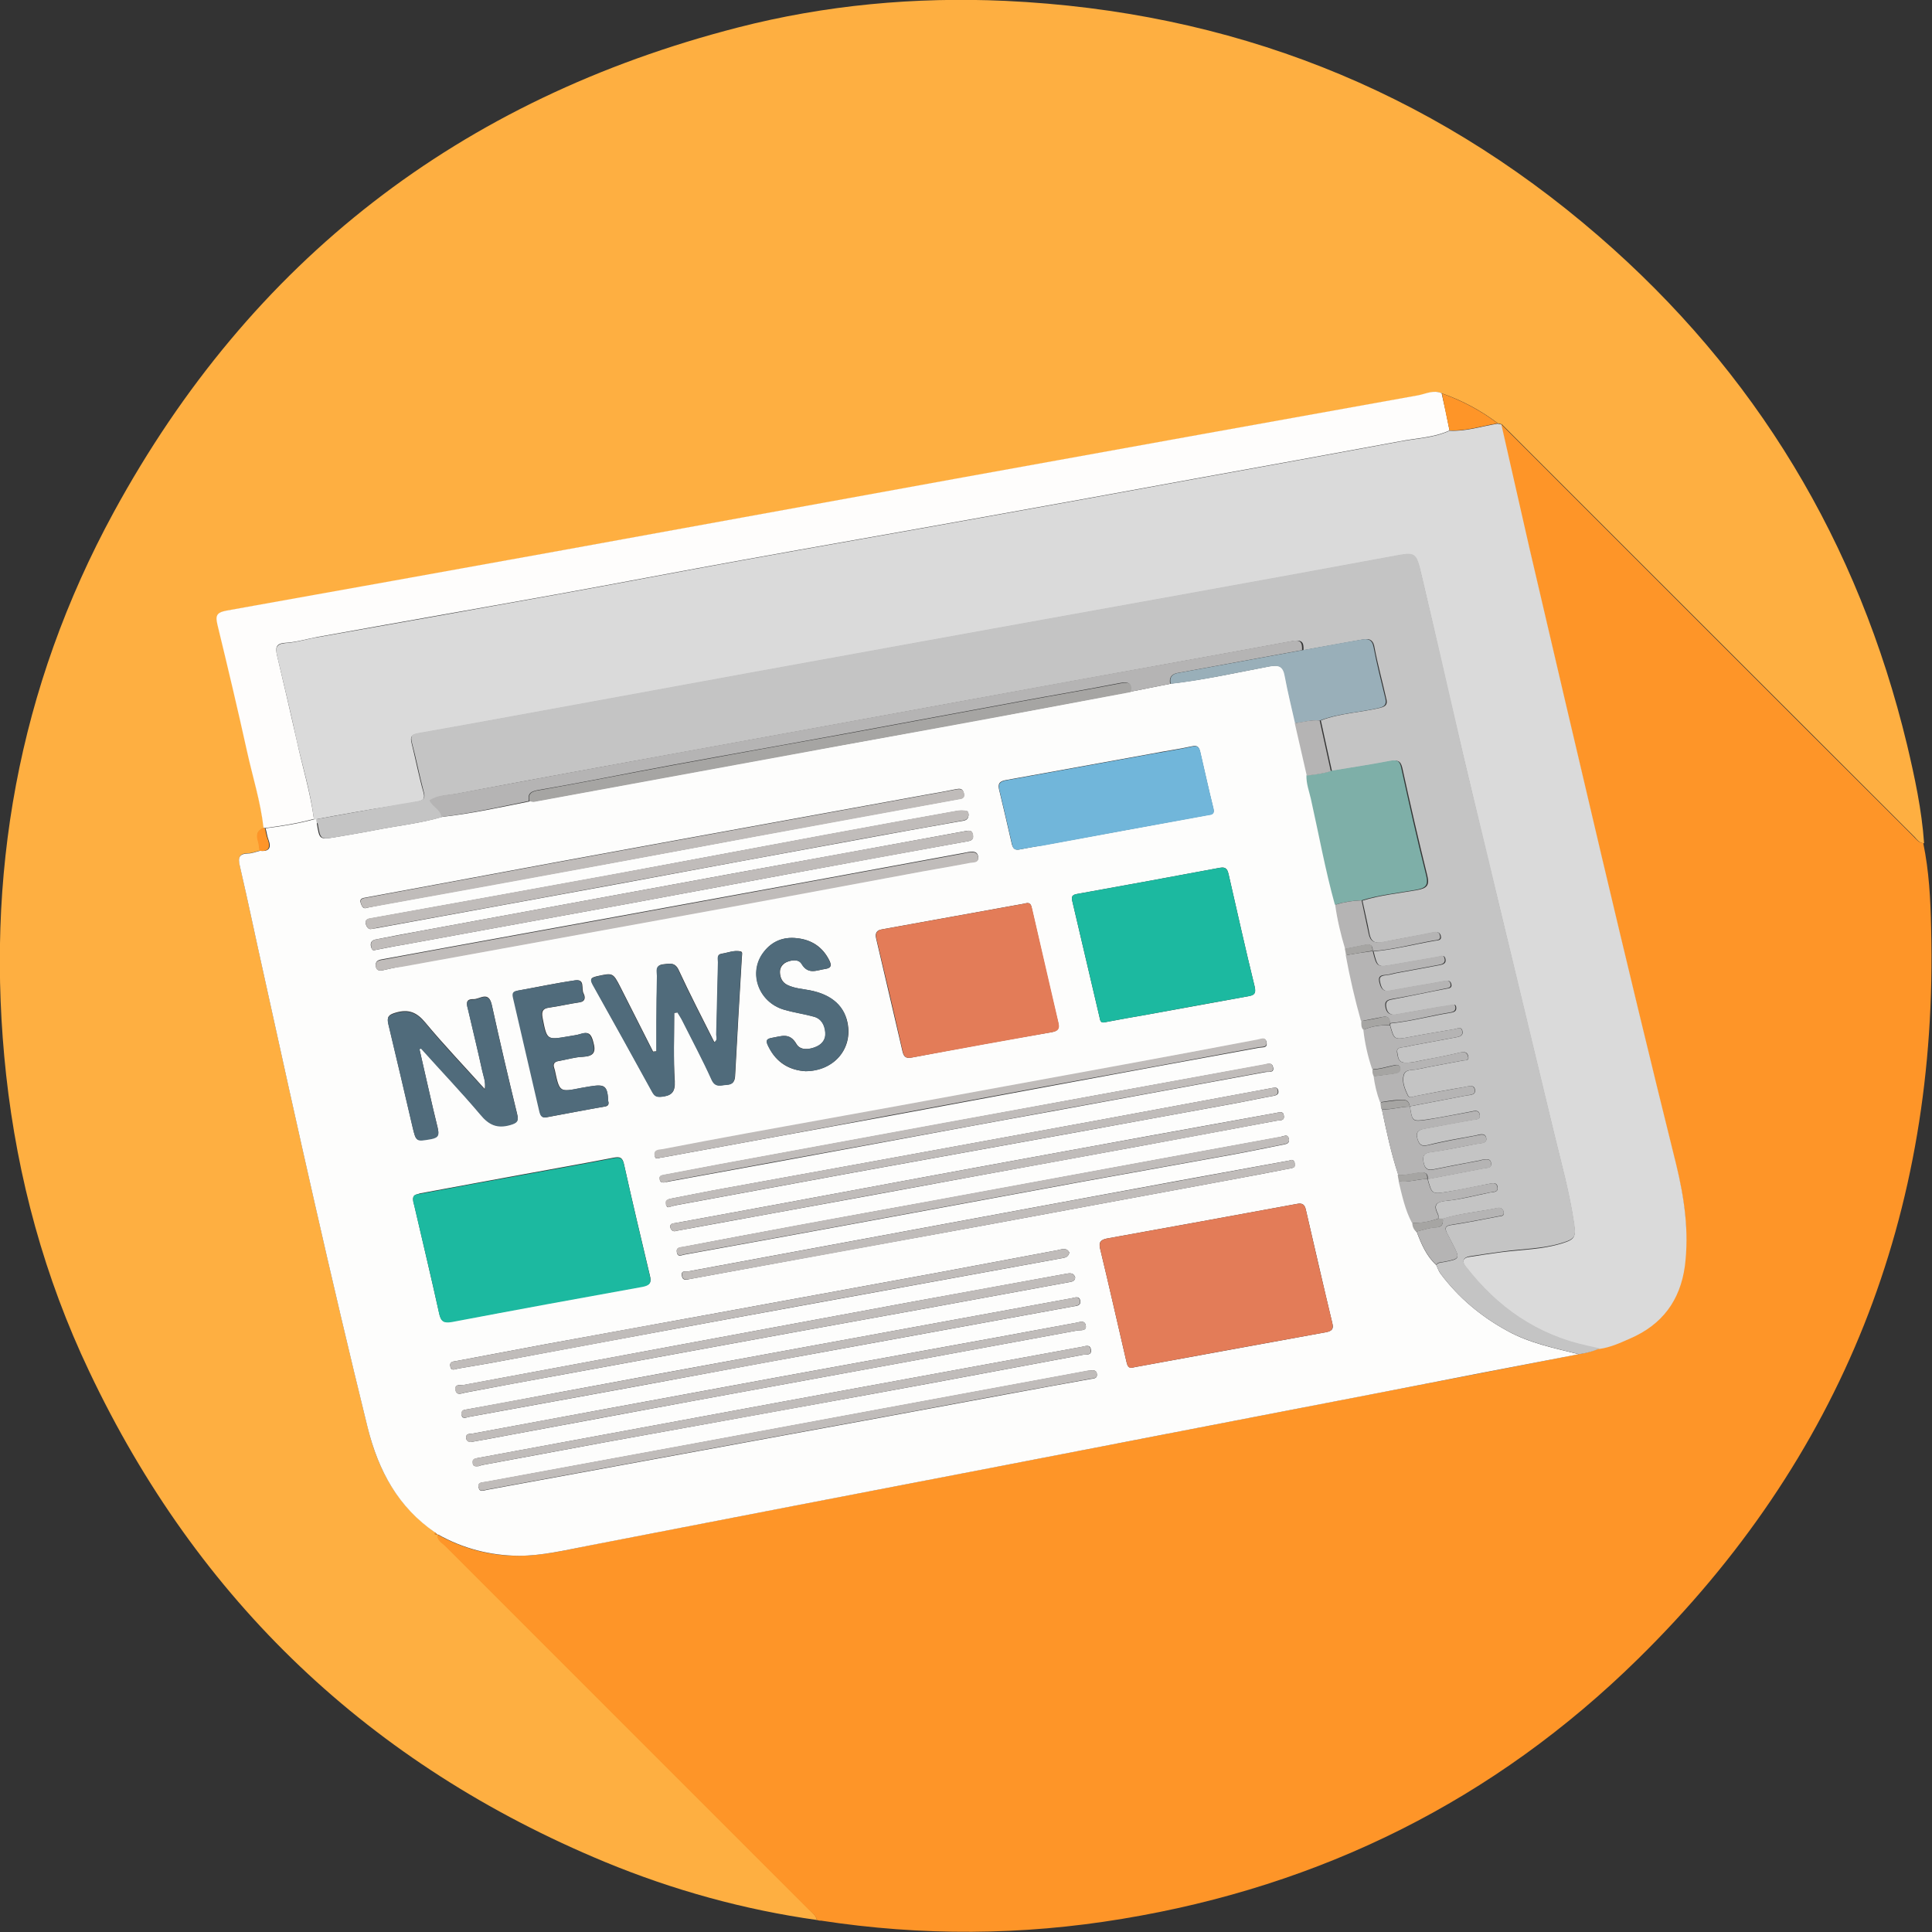
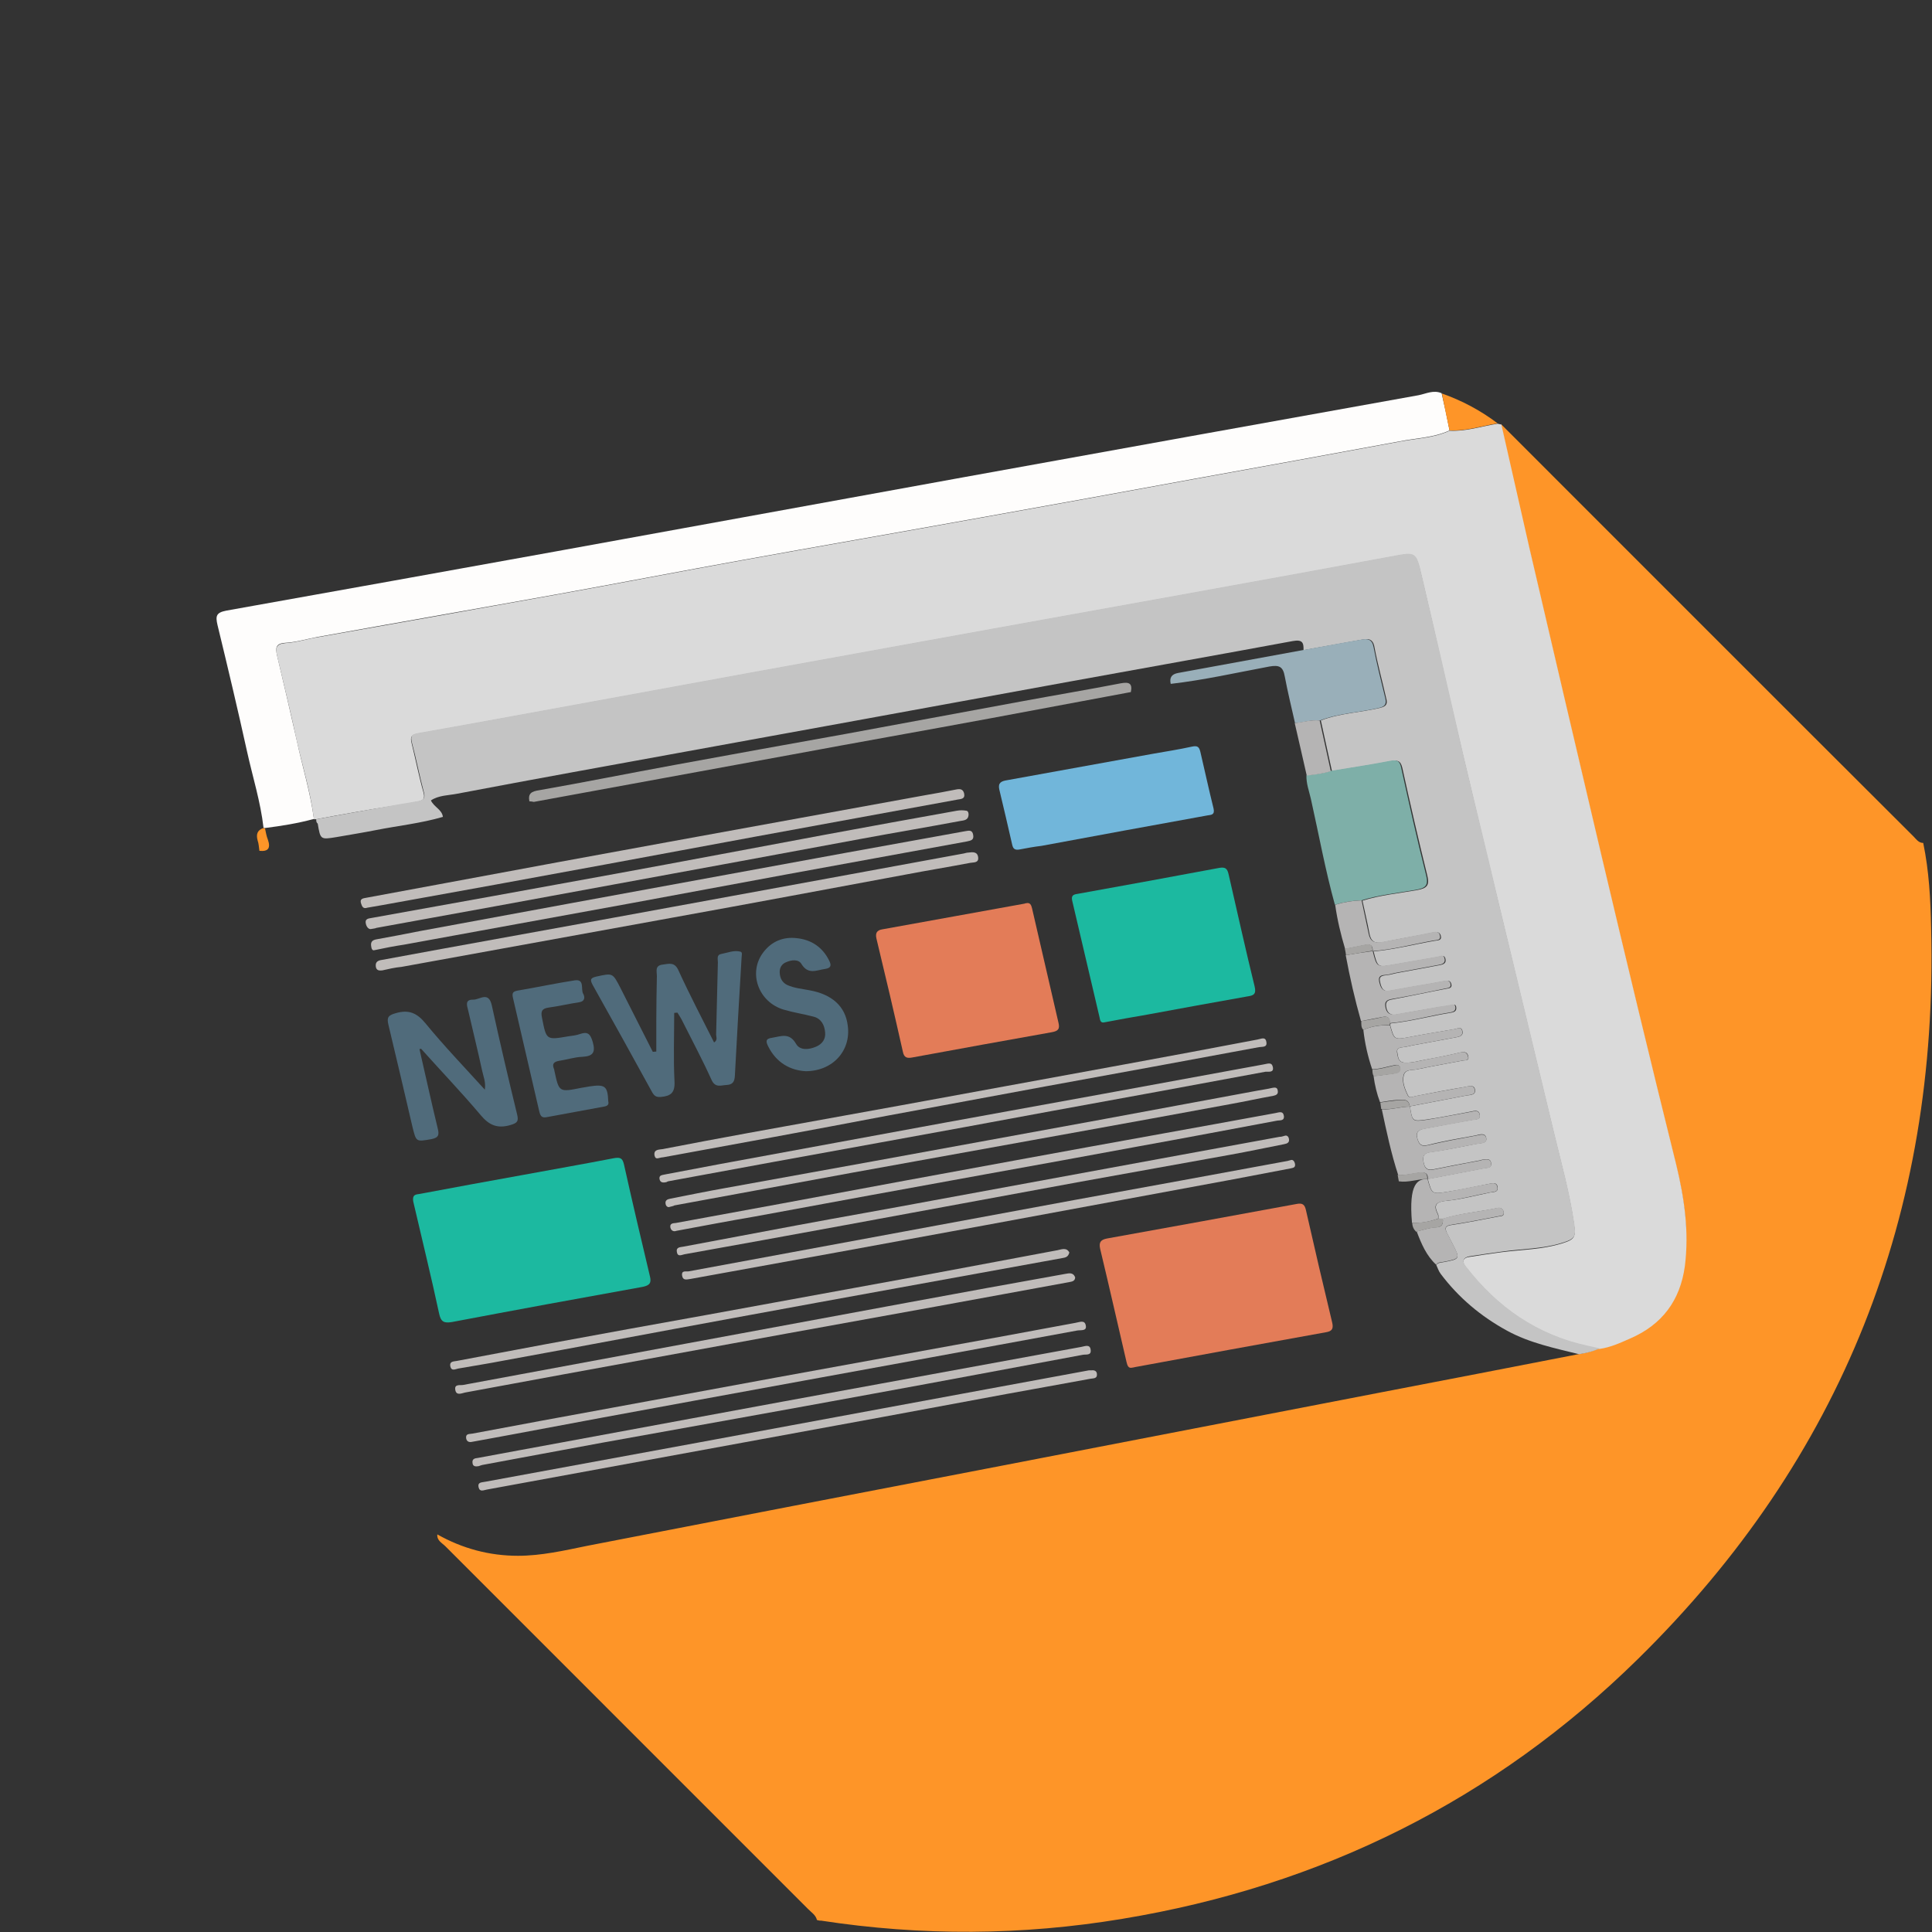
<svg xmlns="http://www.w3.org/2000/svg" width="33" height="33" viewBox="0 0 33 33" fill="none">
  <rect x="0" y="0" width="33" height="33" fill="#333333" stroke="none" />
  <g clip-path="url(#clip0_4823_25687)">
-     <path d="M13.954 32.795C12.707 32.62 11.496 32.284 10.334 31.804C6.324 30.142 3.38 27.345 1.522 23.421C0.761 21.82 0.3 20.128 0.105 18.362C-0.265 14.969 0.31 11.746 1.943 8.748C4.286 4.449 7.856 1.691 12.602 0.47C14.099 0.085 15.631 -0.055 17.174 0.015C21.009 0.195 24.398 1.516 27.302 4.029C29.991 6.356 31.743 9.268 32.575 12.726C32.705 13.277 32.825 13.832 32.865 14.403C32.785 14.403 32.745 14.343 32.7 14.293C30.351 11.946 27.998 9.594 25.65 7.246C25.63 7.241 25.605 7.236 25.585 7.231C25.294 7.011 24.979 6.841 24.634 6.721C24.498 6.661 24.368 6.731 24.238 6.756C21.65 7.221 19.056 7.687 16.468 8.157C14.154 8.578 11.841 8.998 9.528 9.418C7.645 9.759 5.758 10.104 3.875 10.434C3.7 10.464 3.69 10.53 3.725 10.68C3.9 11.4 4.071 12.121 4.231 12.847C4.326 13.277 4.456 13.702 4.511 14.143C4.406 14.178 4.376 14.248 4.411 14.353C4.426 14.408 4.431 14.473 4.441 14.528C4.376 14.543 4.311 14.573 4.241 14.573C4.086 14.578 4.066 14.638 4.096 14.783C4.241 15.409 4.371 16.04 4.511 16.665C5.077 19.242 5.648 21.815 6.279 24.377C6.459 25.118 6.799 25.733 7.435 26.174C7.41 26.234 7.46 26.199 7.48 26.209V26.204C7.47 26.309 7.56 26.354 7.62 26.409C9.683 28.476 11.751 30.538 13.814 32.605C13.864 32.665 13.939 32.71 13.954 32.795Z" fill="#FEAF41" />
    <path d="M13.954 32.795C13.934 32.71 13.859 32.665 13.804 32.609C11.741 30.543 9.673 28.481 7.61 26.414C7.55 26.354 7.46 26.314 7.47 26.209C7.896 26.449 8.356 26.574 8.847 26.574C9.248 26.574 9.638 26.484 10.029 26.404C12.392 25.944 14.76 25.488 17.123 25.033C19.281 24.617 21.439 24.197 23.592 23.782C24.714 23.566 25.835 23.351 26.957 23.131C27.077 23.111 27.197 23.086 27.307 23.031C27.498 23.011 27.668 22.926 27.838 22.851C28.379 22.615 28.694 22.205 28.769 21.614C28.849 21.024 28.764 20.444 28.619 19.873C27.748 16.37 26.932 12.857 26.111 9.338C25.945 8.643 25.79 7.942 25.635 7.241C27.983 9.589 30.331 11.941 32.685 14.288C32.73 14.333 32.77 14.398 32.85 14.398C32.95 14.878 32.975 15.364 32.985 15.849C33.11 20.729 31.463 24.913 27.978 28.336C25.525 30.748 22.566 32.214 19.171 32.775C17.459 33.06 15.742 33.07 14.019 32.805C14.004 32.81 13.979 32.8 13.954 32.795Z" fill="#FE9528" />
-     <path d="M26.967 23.131C25.845 23.346 24.724 23.561 23.602 23.782C21.444 24.197 19.286 24.617 17.133 25.033C14.77 25.488 12.402 25.944 10.039 26.404C9.648 26.479 9.258 26.574 8.857 26.574C8.366 26.569 7.906 26.449 7.48 26.209V26.214C7.465 26.204 7.45 26.194 7.435 26.179C6.799 25.743 6.464 25.123 6.279 24.382C5.648 21.82 5.077 19.247 4.511 16.67C4.371 16.045 4.241 15.414 4.096 14.789C4.061 14.643 4.086 14.583 4.241 14.578C4.306 14.578 4.376 14.548 4.441 14.533C4.591 14.548 4.641 14.488 4.586 14.343C4.561 14.278 4.556 14.213 4.536 14.148C4.817 14.113 5.097 14.068 5.372 13.993H5.392H5.412C5.412 14.018 5.412 14.043 5.412 14.068C5.457 14.343 5.457 14.343 5.733 14.298C5.958 14.258 6.183 14.223 6.409 14.178C6.789 14.103 7.18 14.063 7.55 13.953C8.056 13.898 8.552 13.788 9.052 13.688C9.077 13.688 9.102 13.693 9.127 13.688C10.589 13.417 12.056 13.152 13.518 12.882C14.65 12.677 15.787 12.471 16.918 12.261C17.719 12.116 18.52 11.961 19.326 11.811C19.552 11.766 19.777 11.721 20.007 11.676C20.573 11.611 21.134 11.486 21.69 11.38C21.855 11.35 21.925 11.38 21.955 11.55C22 11.816 22.07 12.081 22.13 12.346C22.195 12.646 22.265 12.942 22.331 13.242C22.326 13.382 22.375 13.512 22.406 13.642C22.541 14.248 22.651 14.854 22.816 15.454C22.851 15.709 22.911 15.96 22.986 16.205C22.991 16.24 23.001 16.28 23.006 16.315C23.076 16.695 23.157 17.07 23.267 17.441C23.267 17.496 23.262 17.551 23.302 17.591C23.332 17.821 23.382 18.046 23.452 18.262C23.452 18.302 23.447 18.347 23.477 18.382C23.492 18.537 23.527 18.687 23.587 18.827C23.592 18.862 23.597 18.902 23.602 18.937C23.682 19.318 23.762 19.698 23.883 20.063C23.888 20.098 23.898 20.138 23.903 20.173C23.963 20.419 24.013 20.664 24.133 20.889C24.138 20.949 24.158 20.999 24.198 21.039C24.278 21.249 24.363 21.454 24.534 21.61C24.558 21.66 24.573 21.715 24.609 21.76C24.914 22.165 25.294 22.485 25.745 22.731C26.121 22.941 26.546 23.026 26.967 23.131ZM7.06 20.529C7.06 20.534 7.07 20.569 7.08 20.604C7.22 21.209 7.365 21.82 7.5 22.425C7.53 22.57 7.58 22.601 7.721 22.57C8.807 22.365 9.893 22.165 10.98 21.97C11.105 21.95 11.13 21.9 11.1 21.785C10.95 21.154 10.8 20.524 10.659 19.888C10.634 19.773 10.595 19.753 10.484 19.773C9.969 19.873 9.453 19.963 8.937 20.058C8.346 20.168 7.761 20.273 7.17 20.384C7.115 20.409 7.035 20.394 7.06 20.529ZM19.336 23.361C19.361 23.356 19.371 23.356 19.386 23.351C20.473 23.151 21.559 22.956 22.646 22.756C22.746 22.736 22.786 22.706 22.756 22.596C22.601 21.955 22.456 21.309 22.305 20.664C22.285 20.574 22.245 20.544 22.15 20.564C21.069 20.764 19.992 20.959 18.911 21.154C18.806 21.174 18.761 21.214 18.791 21.329C18.946 21.97 19.091 22.616 19.241 23.261C19.256 23.321 19.271 23.371 19.336 23.361ZM18.871 17.461C19.111 17.416 19.351 17.371 19.592 17.331C20.163 17.226 20.733 17.126 21.304 17.02C21.409 17 21.464 16.985 21.429 16.845C21.274 16.215 21.134 15.584 20.989 14.949C20.969 14.864 20.954 14.799 20.833 14.823C20.022 14.974 19.211 15.124 18.4 15.269C18.32 15.284 18.295 15.309 18.315 15.389C18.47 16.05 18.625 16.715 18.781 17.376C18.791 17.421 18.796 17.481 18.871 17.461ZM17.519 15.429C17.514 15.429 17.509 15.434 17.499 15.434C16.688 15.579 15.877 15.729 15.066 15.874C14.97 15.889 14.945 15.94 14.965 16.03C15.116 16.675 15.266 17.316 15.416 17.961C15.441 18.066 15.486 18.081 15.586 18.061C16.377 17.911 17.168 17.766 17.959 17.631C18.065 17.611 18.095 17.576 18.075 17.471C17.919 16.82 17.774 16.17 17.624 15.519C17.614 15.459 17.599 15.409 17.519 15.429ZM17.424 14.508C17.529 14.488 17.659 14.463 17.784 14.443C18.731 14.268 19.672 14.098 20.618 13.923C20.688 13.908 20.753 13.913 20.723 13.803C20.643 13.482 20.573 13.162 20.498 12.837C20.478 12.757 20.453 12.727 20.358 12.747C20.133 12.797 19.902 12.827 19.677 12.872C18.851 13.022 18.02 13.172 17.194 13.322C17.103 13.337 17.038 13.362 17.063 13.477C17.138 13.793 17.213 14.108 17.284 14.423C17.304 14.488 17.329 14.528 17.424 14.508ZM11.516 17.301C11.536 17.296 11.556 17.296 11.576 17.291C11.606 17.341 11.636 17.391 11.666 17.446C11.831 17.776 12.006 18.102 12.157 18.437C12.222 18.582 12.317 18.532 12.417 18.527C12.522 18.522 12.552 18.467 12.557 18.372C12.592 17.696 12.632 17.026 12.672 16.35C12.672 16.315 12.692 16.26 12.652 16.25C12.542 16.225 12.432 16.275 12.322 16.29C12.242 16.305 12.267 16.375 12.267 16.43C12.257 16.84 12.252 17.256 12.237 17.666C12.237 17.706 12.267 17.761 12.202 17.801C11.996 17.391 11.786 16.985 11.596 16.575C11.531 16.43 11.441 16.46 11.331 16.47C11.19 16.485 11.23 16.59 11.225 16.665C11.22 16.925 11.215 17.191 11.215 17.451C11.215 17.621 11.215 17.786 11.215 17.956C11.195 17.956 11.175 17.961 11.155 17.961C10.97 17.596 10.785 17.231 10.6 16.865C10.469 16.61 10.469 16.615 10.194 16.675C10.089 16.7 10.074 16.725 10.129 16.82C10.469 17.431 10.81 18.041 11.145 18.652C11.18 18.712 11.205 18.737 11.29 18.732C11.466 18.717 11.536 18.662 11.526 18.467C11.501 18.081 11.516 17.691 11.516 17.301ZM7.165 17.921C7.175 17.916 7.185 17.911 7.195 17.906C7.535 18.282 7.881 18.647 8.206 19.032C8.351 19.207 8.492 19.273 8.717 19.207C8.837 19.172 8.862 19.142 8.832 19.022C8.682 18.407 8.537 17.786 8.401 17.166C8.346 16.915 8.196 17.07 8.086 17.066C7.936 17.061 7.976 17.166 7.996 17.246C8.076 17.591 8.161 17.936 8.236 18.282C8.256 18.377 8.301 18.472 8.281 18.602C7.931 18.212 7.585 17.851 7.265 17.466C7.12 17.291 6.98 17.231 6.759 17.296C6.639 17.331 6.604 17.366 6.634 17.491C6.774 18.071 6.909 18.657 7.045 19.238C7.105 19.503 7.105 19.493 7.365 19.448C7.495 19.423 7.5 19.373 7.475 19.258C7.365 18.817 7.27 18.372 7.165 17.921ZM6.274 15.504C6.359 15.489 6.444 15.469 6.529 15.454C7.801 15.224 9.072 14.989 10.349 14.758C11.195 14.603 12.036 14.448 12.883 14.288C14.039 14.073 15.196 13.863 16.352 13.652C16.417 13.642 16.483 13.642 16.462 13.547C16.442 13.462 16.392 13.467 16.317 13.482C16.147 13.517 15.977 13.547 15.802 13.577C14.345 13.843 12.888 14.108 11.431 14.373C10.164 14.603 8.897 14.838 7.63 15.074C7.17 15.159 6.714 15.244 6.254 15.329C6.198 15.339 6.133 15.344 6.163 15.429C6.183 15.484 6.203 15.534 6.274 15.504ZM6.394 16.23C6.579 16.195 6.739 16.16 6.899 16.135C8.181 15.899 9.458 15.669 10.74 15.434C11.641 15.269 12.537 15.099 13.438 14.934C14.46 14.743 15.481 14.558 16.508 14.373C16.573 14.363 16.633 14.353 16.618 14.263C16.603 14.168 16.543 14.188 16.477 14.198C15.126 14.448 13.774 14.693 12.417 14.939C10.665 15.259 8.917 15.584 7.165 15.905C6.919 15.95 6.674 15.995 6.429 16.045C6.369 16.055 6.324 16.08 6.334 16.155C6.344 16.205 6.364 16.24 6.394 16.23ZM6.334 15.869C6.389 15.859 6.409 15.859 6.429 15.854C7.786 15.604 9.147 15.359 10.504 15.109C11.906 14.848 13.308 14.588 14.71 14.333C15.271 14.228 15.837 14.128 16.402 14.028C16.462 14.018 16.533 14.018 16.543 13.933C16.548 13.903 16.538 13.858 16.508 13.853C16.452 13.843 16.392 13.843 16.342 13.853C15.581 13.988 14.825 14.128 14.064 14.268C12.883 14.488 11.701 14.708 10.519 14.929C9.127 15.184 7.741 15.434 6.349 15.684C6.294 15.694 6.229 15.699 6.249 15.784C6.264 15.844 6.304 15.874 6.334 15.869ZM13.759 18.297C14.234 18.292 14.545 17.936 14.485 17.516C14.44 17.196 14.214 16.991 13.834 16.915C13.704 16.89 13.573 16.885 13.453 16.825C13.368 16.785 13.328 16.71 13.323 16.615C13.318 16.53 13.363 16.47 13.433 16.435C13.523 16.395 13.644 16.38 13.694 16.465C13.804 16.655 13.954 16.57 14.099 16.55C14.194 16.535 14.209 16.495 14.169 16.41C14.054 16.175 13.864 16.05 13.609 16.025C13.383 16 13.188 16.075 13.048 16.26C12.777 16.61 12.953 17.116 13.393 17.246C13.559 17.296 13.734 17.316 13.904 17.366C14.034 17.401 14.089 17.511 14.099 17.636C14.109 17.746 14.049 17.831 13.949 17.876C13.829 17.931 13.669 17.946 13.604 17.831C13.488 17.631 13.348 17.701 13.193 17.726C13.073 17.746 13.088 17.796 13.128 17.876C13.263 18.162 13.498 18.282 13.759 18.297ZM6.529 16.575C6.639 16.55 6.749 16.525 6.859 16.505C8.401 16.225 9.944 15.944 11.486 15.664C12.812 15.419 14.139 15.174 15.471 14.929C15.837 14.858 16.207 14.799 16.573 14.728C16.623 14.718 16.718 14.733 16.708 14.638C16.698 14.533 16.613 14.543 16.538 14.553C16.512 14.558 16.488 14.563 16.462 14.568C15.691 14.708 14.92 14.854 14.149 14.994C12.863 15.229 11.581 15.464 10.294 15.699C9.378 15.864 8.457 16.035 7.54 16.2C7.205 16.26 6.869 16.325 6.529 16.385C6.459 16.395 6.409 16.42 6.419 16.5C6.429 16.58 6.479 16.58 6.529 16.575ZM10.389 18.807C10.374 18.547 10.334 18.512 10.079 18.557C10.029 18.567 9.979 18.572 9.934 18.582C9.558 18.657 9.558 18.657 9.478 18.282C9.473 18.272 9.473 18.257 9.468 18.247C9.438 18.166 9.478 18.131 9.553 18.122C9.688 18.096 9.823 18.056 9.959 18.051C10.144 18.041 10.184 17.971 10.134 17.796C10.099 17.661 10.054 17.616 9.919 17.661C9.853 17.681 9.783 17.686 9.718 17.701C9.338 17.766 9.343 17.766 9.268 17.386C9.248 17.276 9.268 17.226 9.383 17.211C9.558 17.186 9.728 17.146 9.899 17.121C10.004 17.106 9.999 17.03 9.969 16.97C9.924 16.89 9.999 16.72 9.828 16.745C9.503 16.79 9.178 16.86 8.852 16.92C8.772 16.935 8.752 16.96 8.772 17.046C8.927 17.696 9.077 18.342 9.223 18.992C9.238 19.067 9.268 19.102 9.348 19.082C9.673 19.022 9.999 18.957 10.324 18.902C10.379 18.897 10.409 18.872 10.389 18.807ZM18.365 21.82C18.335 21.725 18.255 21.75 18.195 21.76C17.309 21.92 16.422 22.085 15.531 22.245C14.259 22.48 12.988 22.716 11.716 22.951C10.449 23.186 9.183 23.421 7.916 23.657C7.866 23.666 7.766 23.631 7.781 23.737C7.796 23.842 7.876 23.802 7.946 23.787C8.497 23.681 9.047 23.581 9.598 23.481C10.885 23.246 12.167 23.011 13.453 22.776C14.309 22.621 15.166 22.465 16.027 22.31C16.773 22.175 17.519 22.035 18.265 21.9C18.305 21.89 18.36 21.89 18.365 21.82ZM8.066 24.627C8.291 24.587 8.517 24.547 8.747 24.502C9.778 24.312 10.815 24.117 11.846 23.927C13.123 23.692 14.405 23.461 15.681 23.226C16.588 23.061 17.494 22.891 18.4 22.726C18.46 22.716 18.565 22.741 18.545 22.636C18.525 22.541 18.435 22.586 18.37 22.596C17.934 22.676 17.504 22.756 17.068 22.836C15.796 23.066 14.52 23.301 13.248 23.531C12.322 23.702 11.401 23.872 10.474 24.042C9.673 24.192 8.872 24.337 8.071 24.487C8.026 24.497 7.961 24.477 7.961 24.557C7.966 24.617 8.011 24.637 8.066 24.627ZM18.265 21.395C18.22 21.304 18.135 21.339 18.065 21.354C17.359 21.485 16.658 21.62 15.952 21.75C14.665 21.985 13.383 22.22 12.097 22.455C11.18 22.621 10.259 22.791 9.343 22.956C8.827 23.051 8.316 23.151 7.801 23.246C7.746 23.256 7.675 23.256 7.691 23.336C7.706 23.426 7.771 23.386 7.826 23.376C8.081 23.331 8.341 23.291 8.597 23.241C9.914 22.996 11.225 22.751 12.542 22.511C14.41 22.17 16.277 21.83 18.145 21.49C18.195 21.48 18.245 21.474 18.265 21.395ZM18.635 23.406C18.625 23.406 18.61 23.411 18.6 23.411C17.424 23.627 16.252 23.847 15.076 24.062C14.039 24.252 13.008 24.447 11.971 24.637C10.745 24.863 9.523 25.088 8.296 25.313C8.236 25.323 8.156 25.313 8.176 25.413C8.196 25.493 8.261 25.458 8.316 25.448C9.873 25.163 11.426 24.878 12.983 24.592C14.385 24.337 15.787 24.077 17.188 23.817C17.664 23.727 18.145 23.642 18.62 23.556C18.675 23.546 18.746 23.551 18.736 23.471C18.731 23.411 18.686 23.401 18.635 23.406ZM7.971 24.212C7.981 24.207 7.996 24.202 8.006 24.202C8.967 24.027 9.929 23.852 10.89 23.677C11.926 23.486 12.958 23.291 13.994 23.106C15.441 22.841 16.883 22.581 18.33 22.315C18.39 22.305 18.47 22.305 18.45 22.21C18.43 22.13 18.355 22.165 18.305 22.175C16.663 22.476 15.025 22.776 13.383 23.076C11.981 23.331 10.579 23.591 9.178 23.852C8.782 23.927 8.381 24.002 7.986 24.072C7.936 24.082 7.881 24.077 7.886 24.152C7.881 24.212 7.916 24.227 7.971 24.212ZM8.176 25.043C8.191 25.038 8.216 25.028 8.241 25.023C8.927 24.898 9.613 24.767 10.294 24.642C11.841 24.362 13.393 24.082 14.94 23.802C16.127 23.587 17.314 23.361 18.5 23.141C18.555 23.131 18.645 23.156 18.635 23.061C18.625 22.951 18.535 22.996 18.475 23.006C16.778 23.316 15.086 23.627 13.393 23.937C12.121 24.172 10.85 24.407 9.578 24.642C9.107 24.727 8.637 24.818 8.166 24.903C8.111 24.913 8.066 24.923 8.076 24.988C8.076 25.048 8.121 25.048 8.176 25.043ZM11.551 21.024C12.011 20.939 12.452 20.859 12.893 20.779C14.214 20.539 15.536 20.299 16.858 20.053C17.729 19.893 18.595 19.738 19.462 19.578C20.243 19.433 21.029 19.288 21.81 19.142C21.855 19.132 21.94 19.152 21.93 19.062C21.92 18.967 21.85 19.002 21.785 19.012C20.373 19.267 18.956 19.523 17.544 19.783C16.142 20.038 14.745 20.299 13.343 20.559C12.742 20.669 12.147 20.779 11.546 20.889C11.496 20.899 11.436 20.894 11.451 20.969C11.466 21.029 11.516 21.039 11.551 21.024ZM21.95 19.398C21.905 19.408 21.88 19.418 21.855 19.423C21.164 19.548 20.473 19.678 19.782 19.803C18.505 20.038 17.224 20.273 15.947 20.509C15.171 20.649 14.39 20.789 13.614 20.934C12.963 21.054 12.317 21.174 11.671 21.299C11.616 21.309 11.546 21.304 11.561 21.39C11.576 21.48 11.641 21.439 11.691 21.43C12.607 21.264 13.528 21.099 14.445 20.929C15.787 20.684 17.123 20.434 18.465 20.188C19.316 20.033 20.168 19.883 21.019 19.728C21.324 19.673 21.63 19.608 21.935 19.548C21.99 19.538 22.03 19.518 22.015 19.453C22.005 19.398 21.97 19.393 21.95 19.398ZM22.055 19.813C22.01 19.828 21.99 19.833 21.97 19.833C20.758 20.053 19.547 20.273 18.335 20.499C17.364 20.679 16.387 20.859 15.416 21.039C14.199 21.264 12.983 21.49 11.761 21.715C11.716 21.725 11.631 21.69 11.646 21.79C11.661 21.88 11.721 21.86 11.791 21.845C13.473 21.535 15.156 21.229 16.843 20.924C18.25 20.664 19.657 20.404 21.064 20.143C21.389 20.083 21.71 20.023 22.035 19.958C22.08 19.948 22.125 19.948 22.115 19.883C22.115 19.828 22.08 19.808 22.055 19.813ZM11.325 19.768C12.587 19.538 13.874 19.303 15.161 19.067C16.062 18.902 16.958 18.732 17.859 18.567C19.076 18.342 20.293 18.116 21.509 17.896C21.564 17.886 21.654 17.906 21.634 17.806C21.619 17.711 21.544 17.751 21.484 17.766C20.728 17.906 19.967 18.051 19.211 18.192C17.924 18.427 16.643 18.662 15.356 18.897C14.5 19.052 13.644 19.207 12.787 19.363C12.297 19.453 11.806 19.543 11.32 19.638C11.265 19.648 11.165 19.638 11.185 19.748C11.2 19.823 11.26 19.768 11.325 19.768ZM11.396 20.188C11.376 20.193 11.396 20.188 11.416 20.183C12.627 19.963 13.839 19.743 15.05 19.518C16.022 19.338 16.993 19.157 17.97 18.982C19.186 18.757 20.403 18.537 21.619 18.312C21.67 18.302 21.77 18.332 21.745 18.227C21.725 18.142 21.654 18.172 21.59 18.187C19.772 18.517 17.954 18.847 16.137 19.183C14.86 19.418 13.579 19.653 12.302 19.888C11.981 19.948 11.666 20.008 11.351 20.068C11.305 20.078 11.255 20.078 11.27 20.143C11.27 20.188 11.305 20.213 11.396 20.188ZM11.421 20.619C11.481 20.604 11.506 20.594 11.531 20.589C12.547 20.404 13.563 20.213 14.58 20.028C15.852 19.798 17.128 19.568 18.4 19.338C19.271 19.177 20.137 19.022 21.009 18.862C21.259 18.817 21.509 18.762 21.76 18.717C21.81 18.707 21.845 18.687 21.835 18.632C21.825 18.572 21.785 18.572 21.74 18.582C21.66 18.597 21.579 18.612 21.499 18.627C20.598 18.792 19.702 18.962 18.801 19.127C17.524 19.363 16.242 19.593 14.965 19.828C14.109 19.983 13.253 20.138 12.397 20.294C12.086 20.349 11.776 20.414 11.461 20.474C11.406 20.484 11.366 20.504 11.38 20.569C11.38 20.619 11.416 20.624 11.421 20.619Z" fill="#FDFDFC" />
    <path d="M5.402 13.993H5.382H5.362C5.307 13.542 5.172 13.107 5.072 12.666C4.967 12.176 4.847 11.686 4.732 11.195C4.707 11.075 4.707 11 4.872 10.985C5.057 10.975 5.237 10.915 5.422 10.885C6.779 10.645 8.136 10.405 9.493 10.159C10.55 9.969 11.606 9.764 12.662 9.574C14.019 9.328 15.376 9.093 16.733 8.848C17.965 8.628 19.201 8.403 20.433 8.177C21.595 7.967 22.756 7.757 23.913 7.542C24.198 7.487 24.494 7.482 24.759 7.357C25.039 7.372 25.305 7.282 25.58 7.237C25.6 7.242 25.625 7.247 25.645 7.252C25.805 7.952 25.96 8.648 26.121 9.348C26.942 12.862 27.758 16.38 28.629 19.883C28.769 20.454 28.854 21.034 28.779 21.625C28.699 22.215 28.389 22.626 27.848 22.861C27.678 22.936 27.508 23.016 27.317 23.041C27.252 23.026 27.182 23.011 27.117 22.996C26.251 22.806 25.57 22.335 25.034 21.64C24.969 21.555 24.984 21.485 25.094 21.47C25.28 21.439 25.46 21.415 25.645 21.389C25.991 21.344 26.341 21.344 26.677 21.239C26.907 21.169 26.917 21.129 26.882 20.889C26.807 20.384 26.672 19.893 26.551 19.398C26.231 18.076 25.915 16.755 25.595 15.429C25.39 14.578 25.184 13.727 24.984 12.877C24.744 11.861 24.518 10.845 24.278 9.829C24.183 9.429 24.178 9.434 23.777 9.509C22.621 9.724 21.459 9.934 20.298 10.144C19.186 10.344 18.075 10.545 16.963 10.745C15.581 10.995 14.204 11.245 12.828 11.495C11.816 11.681 10.8 11.866 9.788 12.051C8.902 12.211 8.021 12.376 7.135 12.531C7.025 12.551 7.005 12.586 7.03 12.691C7.1 12.972 7.155 13.262 7.235 13.542C7.265 13.652 7.215 13.677 7.14 13.692C7.01 13.717 6.884 13.738 6.754 13.758C6.304 13.828 5.853 13.908 5.402 13.993Z" fill="#DADADA" />
    <path d="M24.759 7.352C24.488 7.477 24.193 7.482 23.913 7.537C22.756 7.752 21.594 7.962 20.433 8.172C19.201 8.398 17.965 8.623 16.733 8.843C15.376 9.088 14.019 9.323 12.662 9.569C11.606 9.759 10.549 9.964 9.493 10.154C8.136 10.399 6.779 10.635 5.422 10.88C5.237 10.915 5.057 10.97 4.872 10.98C4.706 10.99 4.706 11.07 4.731 11.19C4.847 11.681 4.962 12.171 5.072 12.662C5.167 13.102 5.302 13.537 5.362 13.988C5.087 14.063 4.807 14.108 4.526 14.143C4.516 14.143 4.506 14.143 4.501 14.138C4.451 13.697 4.316 13.272 4.221 12.842C4.061 12.116 3.89 11.395 3.715 10.675C3.68 10.524 3.69 10.464 3.865 10.43C5.753 10.094 7.635 9.754 9.518 9.414C11.831 8.993 14.144 8.573 16.457 8.152C19.046 7.682 21.64 7.217 24.228 6.751C24.358 6.726 24.483 6.656 24.624 6.716C24.674 6.931 24.719 7.141 24.759 7.352Z" fill="#FEFDFC" />
    <path d="M24.759 7.352C24.714 7.141 24.669 6.931 24.629 6.721C24.969 6.841 25.29 7.011 25.58 7.231C25.305 7.276 25.044 7.367 24.759 7.352Z" fill="#FE9528" />
    <path d="M4.501 14.143C4.511 14.148 4.516 14.148 4.526 14.148C4.541 14.213 4.551 14.283 4.576 14.343C4.626 14.488 4.581 14.548 4.431 14.533C4.421 14.473 4.421 14.413 4.401 14.358C4.371 14.248 4.396 14.178 4.501 14.143Z" fill="#FE9528" />
-     <path d="M7.425 26.174C7.44 26.184 7.455 26.194 7.47 26.209C7.455 26.199 7.405 26.239 7.425 26.174Z" fill="#FE9528" />
    <path d="M5.402 13.993C5.853 13.913 6.304 13.828 6.759 13.748C6.889 13.723 7.015 13.707 7.145 13.682C7.225 13.667 7.27 13.642 7.24 13.532C7.165 13.252 7.11 12.962 7.035 12.681C7.01 12.576 7.03 12.541 7.14 12.521C8.026 12.366 8.912 12.201 9.793 12.041C10.805 11.856 11.821 11.671 12.832 11.485C14.209 11.235 15.591 10.985 16.968 10.735C18.08 10.535 19.191 10.334 20.303 10.134C21.464 9.924 22.621 9.714 23.782 9.499C24.183 9.424 24.188 9.419 24.283 9.819C24.523 10.835 24.754 11.851 24.989 12.867C25.189 13.717 25.4 14.568 25.6 15.419C25.92 16.74 26.236 18.061 26.556 19.388C26.676 19.883 26.812 20.373 26.887 20.879C26.922 21.119 26.912 21.159 26.681 21.229C26.346 21.334 25.995 21.329 25.65 21.379C25.465 21.404 25.279 21.43 25.099 21.459C24.989 21.48 24.969 21.545 25.039 21.63C25.575 22.325 26.256 22.801 27.122 22.986C27.187 23.001 27.257 23.016 27.322 23.031C27.212 23.086 27.092 23.111 26.972 23.131C26.551 23.026 26.131 22.941 25.745 22.731C25.294 22.485 24.914 22.165 24.609 21.76C24.574 21.715 24.558 21.66 24.534 21.61C24.558 21.565 24.604 21.57 24.649 21.56C24.944 21.505 24.944 21.505 24.804 21.234C24.774 21.179 24.749 21.124 24.719 21.069C24.674 20.979 24.684 20.939 24.794 20.924C25.064 20.884 25.33 20.829 25.595 20.779C25.64 20.769 25.69 20.779 25.685 20.714C25.68 20.654 25.635 20.619 25.58 20.634C25.27 20.699 24.949 20.724 24.644 20.819C24.619 20.819 24.594 20.819 24.569 20.814C24.569 20.789 24.574 20.759 24.564 20.739C24.473 20.564 24.549 20.524 24.724 20.509C24.969 20.484 25.209 20.419 25.455 20.369C25.515 20.358 25.595 20.369 25.58 20.273C25.565 20.183 25.485 20.213 25.425 20.223C25.189 20.268 24.954 20.323 24.714 20.358C24.458 20.398 24.458 20.393 24.388 20.138C24.709 20.078 25.034 20.013 25.355 19.953C25.41 19.943 25.48 19.953 25.47 19.868C25.455 19.773 25.38 19.808 25.32 19.808C25.31 19.808 25.294 19.818 25.285 19.818C25.019 19.868 24.749 19.918 24.483 19.973C24.358 19.998 24.328 19.928 24.313 19.833C24.298 19.738 24.328 19.693 24.438 19.678C24.709 19.643 24.974 19.583 25.244 19.533C25.31 19.523 25.405 19.528 25.385 19.433C25.365 19.343 25.27 19.378 25.209 19.393C24.934 19.443 24.659 19.488 24.388 19.558C24.263 19.588 24.233 19.528 24.208 19.438C24.178 19.328 24.248 19.293 24.333 19.277C24.609 19.227 24.884 19.172 25.154 19.127C25.214 19.117 25.294 19.127 25.274 19.032C25.255 18.947 25.174 18.977 25.119 18.987C24.869 19.032 24.619 19.087 24.368 19.122C24.123 19.157 24.123 19.152 24.083 18.897C24.403 18.837 24.729 18.772 25.049 18.712C25.114 18.702 25.209 18.707 25.194 18.612C25.179 18.517 25.079 18.557 25.019 18.567C24.739 18.612 24.458 18.667 24.178 18.722C24.128 18.732 24.078 18.767 24.048 18.707C23.998 18.602 23.948 18.482 23.978 18.367C24.003 18.262 24.118 18.282 24.198 18.267C24.458 18.212 24.724 18.166 24.984 18.116C25.024 18.106 25.099 18.127 25.079 18.041C25.064 17.976 25.024 17.961 24.949 17.976C24.759 18.021 24.564 18.061 24.368 18.096C24.248 18.116 24.128 18.157 23.998 18.151C23.878 18.146 23.883 18.051 23.868 17.981C23.848 17.906 23.908 17.891 23.973 17.886C24.033 17.881 24.093 17.861 24.153 17.851C24.398 17.806 24.639 17.761 24.884 17.716C24.939 17.706 24.999 17.686 24.979 17.606C24.959 17.531 24.904 17.566 24.859 17.576C24.604 17.621 24.343 17.661 24.088 17.711C23.817 17.761 23.817 17.766 23.747 17.516C23.747 17.506 23.747 17.491 23.752 17.481C24.103 17.446 24.448 17.351 24.794 17.296C24.844 17.286 24.879 17.266 24.874 17.211C24.869 17.141 24.824 17.161 24.779 17.171C24.709 17.186 24.634 17.196 24.558 17.206C24.318 17.246 24.083 17.291 23.843 17.331C23.742 17.346 23.692 17.291 23.677 17.196C23.662 17.09 23.722 17.081 23.808 17.066C24.108 17.01 24.403 16.945 24.699 16.89C24.749 16.88 24.809 16.88 24.789 16.805C24.774 16.745 24.724 16.745 24.669 16.76C24.518 16.79 24.363 16.815 24.213 16.84C24.053 16.87 23.898 16.895 23.737 16.925C23.617 16.945 23.592 16.86 23.572 16.77C23.547 16.665 23.622 16.665 23.697 16.655C23.752 16.65 23.808 16.63 23.863 16.62C24.108 16.575 24.348 16.53 24.594 16.485C24.649 16.475 24.709 16.455 24.689 16.375C24.669 16.3 24.614 16.335 24.569 16.345C24.318 16.39 24.068 16.43 23.817 16.475C23.532 16.525 23.532 16.53 23.462 16.25C23.812 16.22 24.158 16.13 24.503 16.07C24.553 16.06 24.634 16.07 24.609 15.979C24.589 15.914 24.534 15.914 24.473 15.93C24.188 15.989 23.903 16.035 23.617 16.095C23.492 16.12 23.417 16.085 23.392 15.95C23.357 15.759 23.312 15.574 23.272 15.384C23.577 15.289 23.893 15.259 24.203 15.204C24.373 15.174 24.423 15.124 24.378 14.949C24.228 14.343 24.088 13.732 23.953 13.117C23.923 12.987 23.868 12.982 23.757 13.002C23.422 13.067 23.087 13.117 22.751 13.172C22.686 12.882 22.626 12.596 22.561 12.306C22.886 12.181 23.237 12.171 23.572 12.091C23.687 12.066 23.702 12.016 23.677 11.926C23.612 11.636 23.532 11.35 23.477 11.055C23.452 10.91 23.372 10.905 23.267 10.925C22.931 10.985 22.596 11.045 22.265 11.105C22.27 10.975 22.245 10.92 22.08 10.95C20.813 11.185 19.542 11.41 18.275 11.641C17.063 11.861 15.847 12.086 14.635 12.306C13.674 12.481 12.707 12.656 11.746 12.832C10.434 13.072 9.122 13.307 7.811 13.557C7.66 13.587 7.495 13.582 7.36 13.672C7.415 13.787 7.55 13.828 7.565 13.953C7.19 14.063 6.804 14.103 6.424 14.178C6.199 14.223 5.973 14.258 5.748 14.298C5.473 14.343 5.473 14.343 5.427 14.068C5.397 14.043 5.402 14.018 5.402 13.993Z" fill="#C4C4C4" />
    <path d="M7.06 20.529C7.035 20.393 7.115 20.404 7.17 20.393C7.761 20.283 8.346 20.173 8.937 20.068C9.453 19.973 9.969 19.883 10.484 19.783C10.6 19.763 10.634 19.783 10.66 19.898C10.8 20.529 10.95 21.164 11.1 21.795C11.13 21.91 11.1 21.955 10.98 21.98C9.894 22.175 8.807 22.375 7.721 22.581C7.58 22.605 7.53 22.576 7.5 22.435C7.37 21.825 7.22 21.219 7.08 20.614C7.07 20.569 7.06 20.534 7.06 20.529Z" fill="#1CB9A0" />
    <path d="M19.336 23.361C19.271 23.376 19.256 23.321 19.241 23.261C19.091 22.616 18.946 21.975 18.791 21.329C18.766 21.214 18.806 21.174 18.911 21.154C19.992 20.959 21.069 20.764 22.15 20.564C22.25 20.544 22.285 20.579 22.305 20.664C22.451 21.309 22.601 21.95 22.756 22.595C22.781 22.706 22.741 22.741 22.646 22.756C21.559 22.951 20.473 23.151 19.387 23.351C19.377 23.356 19.361 23.356 19.336 23.361Z" fill="#E37C58" />
    <path d="M18.871 17.461C18.796 17.481 18.791 17.426 18.781 17.376C18.625 16.715 18.47 16.05 18.315 15.389C18.295 15.304 18.325 15.279 18.4 15.269C19.211 15.124 20.022 14.974 20.833 14.823C20.954 14.803 20.969 14.864 20.989 14.949C21.134 15.579 21.274 16.215 21.429 16.845C21.464 16.985 21.409 17.005 21.304 17.02C20.733 17.12 20.163 17.226 19.592 17.331C19.351 17.371 19.111 17.416 18.871 17.461Z" fill="#1CB9A0" />
    <path d="M17.519 15.429C17.599 15.409 17.614 15.459 17.629 15.519C17.779 16.17 17.929 16.82 18.08 17.471C18.105 17.576 18.075 17.611 17.965 17.631C17.173 17.771 16.382 17.916 15.591 18.061C15.491 18.081 15.441 18.066 15.421 17.961C15.276 17.316 15.126 16.675 14.97 16.03C14.95 15.94 14.975 15.889 15.07 15.874C15.882 15.729 16.693 15.579 17.504 15.434C17.509 15.429 17.514 15.429 17.519 15.429Z" fill="#E37C58" />
    <path d="M17.424 14.508C17.329 14.528 17.304 14.493 17.289 14.428C17.218 14.113 17.143 13.798 17.068 13.482C17.043 13.367 17.108 13.342 17.198 13.327C18.025 13.177 18.856 13.027 19.682 12.877C19.907 12.837 20.137 12.802 20.363 12.752C20.458 12.732 20.483 12.762 20.503 12.842C20.578 13.162 20.648 13.487 20.728 13.808C20.753 13.918 20.693 13.918 20.623 13.928C19.677 14.098 18.735 14.273 17.789 14.448C17.659 14.463 17.529 14.488 17.424 14.508Z" fill="#71B6DA" />
    <path d="M22.731 13.167C23.066 13.112 23.402 13.062 23.737 12.997C23.848 12.977 23.908 12.982 23.933 13.112C24.068 13.723 24.203 14.333 24.358 14.944C24.403 15.124 24.353 15.169 24.183 15.199C23.872 15.254 23.557 15.284 23.252 15.379C23.096 15.384 22.946 15.409 22.801 15.454C22.636 14.858 22.526 14.248 22.39 13.642C22.36 13.512 22.31 13.382 22.315 13.242C22.456 13.227 22.596 13.212 22.731 13.167Z" fill="#7EAFA8" />
-     <path d="M7.54 13.953C7.525 13.827 7.39 13.787 7.335 13.672C7.47 13.577 7.635 13.582 7.786 13.557C9.097 13.312 10.409 13.072 11.721 12.832C12.682 12.656 13.649 12.481 14.61 12.306C15.822 12.086 17.038 11.861 18.25 11.64C19.517 11.41 20.788 11.185 22.055 10.95C22.215 10.92 22.245 10.97 22.24 11.105C21.529 11.235 20.823 11.365 20.113 11.495C20.007 11.515 19.967 11.575 19.987 11.681C19.762 11.726 19.537 11.771 19.306 11.816C19.336 11.671 19.276 11.64 19.136 11.665C18.57 11.776 18 11.871 17.434 11.976C16.433 12.161 15.436 12.346 14.435 12.531C13.458 12.711 12.482 12.882 11.506 13.062C10.74 13.202 9.974 13.362 9.203 13.492C9.067 13.517 9.012 13.547 9.032 13.682C8.542 13.782 8.046 13.893 7.54 13.953Z" fill="#B5B4B4" />
    <path d="M11.516 17.301C11.516 17.691 11.501 18.081 11.521 18.472C11.531 18.667 11.456 18.722 11.285 18.737C11.205 18.742 11.175 18.717 11.14 18.657C10.805 18.046 10.464 17.431 10.124 16.825C10.074 16.73 10.084 16.705 10.189 16.68C10.464 16.62 10.464 16.615 10.595 16.87C10.78 17.236 10.965 17.601 11.15 17.966C11.17 17.966 11.19 17.961 11.21 17.961C11.21 17.791 11.21 17.626 11.21 17.456C11.21 17.196 11.215 16.93 11.22 16.67C11.22 16.59 11.18 16.49 11.325 16.475C11.436 16.46 11.526 16.43 11.591 16.58C11.781 16.995 11.991 17.396 12.197 17.806C12.262 17.766 12.232 17.711 12.232 17.671C12.242 17.261 12.252 16.845 12.262 16.435C12.262 16.385 12.237 16.31 12.317 16.295C12.427 16.275 12.537 16.225 12.647 16.255C12.687 16.265 12.667 16.32 12.667 16.355C12.627 17.03 12.587 17.701 12.552 18.377C12.547 18.472 12.517 18.527 12.412 18.532C12.312 18.537 12.217 18.587 12.152 18.442C12.001 18.106 11.826 17.781 11.661 17.451C11.636 17.396 11.601 17.346 11.571 17.296C11.556 17.296 11.536 17.301 11.516 17.301Z" fill="#506B7B" />
    <path d="M7.165 17.921C7.27 18.372 7.365 18.817 7.475 19.267C7.505 19.383 7.495 19.433 7.365 19.458C7.105 19.503 7.11 19.508 7.045 19.247C6.909 18.667 6.774 18.081 6.634 17.501C6.604 17.376 6.634 17.341 6.759 17.306C6.98 17.241 7.12 17.301 7.265 17.476C7.58 17.861 7.926 18.221 8.281 18.612C8.301 18.482 8.256 18.387 8.236 18.291C8.161 17.946 8.076 17.601 7.996 17.256C7.976 17.175 7.936 17.07 8.086 17.075C8.196 17.075 8.346 16.925 8.401 17.175C8.537 17.796 8.682 18.417 8.832 19.032C8.862 19.152 8.837 19.182 8.717 19.217C8.492 19.282 8.351 19.217 8.206 19.042C7.881 18.657 7.53 18.291 7.195 17.916C7.185 17.911 7.175 17.916 7.165 17.921Z" fill="#506B7B" />
    <path d="M19.997 11.681C19.972 11.575 20.012 11.515 20.122 11.495C20.833 11.365 21.539 11.235 22.25 11.105C22.586 11.045 22.921 10.98 23.252 10.925C23.357 10.905 23.437 10.915 23.462 11.055C23.517 11.345 23.592 11.636 23.662 11.926C23.682 12.016 23.667 12.066 23.557 12.091C23.222 12.171 22.871 12.181 22.546 12.306C22.401 12.291 22.265 12.341 22.12 12.351C22.06 12.086 21.995 11.821 21.945 11.555C21.915 11.385 21.85 11.355 21.68 11.385C21.119 11.49 20.563 11.616 19.997 11.681Z" fill="#99AFB9" />
    <path d="M9.042 13.687C9.017 13.552 9.077 13.517 9.213 13.497C9.984 13.362 10.75 13.207 11.516 13.067C12.492 12.887 13.469 12.711 14.445 12.536C15.446 12.351 16.442 12.166 17.444 11.981C18.01 11.876 18.58 11.781 19.146 11.671C19.286 11.646 19.346 11.671 19.316 11.821C18.515 11.971 17.714 12.121 16.908 12.271C15.777 12.481 14.64 12.681 13.508 12.892C12.046 13.162 10.579 13.427 9.118 13.697C9.092 13.692 9.067 13.687 9.042 13.687Z" fill="#A6A5A3" />
    <path d="M6.274 15.504C6.204 15.529 6.184 15.484 6.168 15.434C6.138 15.349 6.204 15.344 6.259 15.334C6.719 15.249 7.175 15.164 7.635 15.079C8.902 14.843 10.169 14.608 11.436 14.378C12.893 14.113 14.35 13.848 15.807 13.582C15.977 13.552 16.152 13.522 16.322 13.487C16.392 13.472 16.448 13.472 16.468 13.552C16.488 13.647 16.418 13.647 16.357 13.657C15.201 13.867 14.044 14.083 12.888 14.293C12.041 14.448 11.2 14.608 10.354 14.763C9.082 14.999 7.811 15.229 6.534 15.459C6.444 15.474 6.359 15.489 6.274 15.504Z" fill="#C0BCBA" />
    <path d="M6.394 16.23C6.359 16.24 6.344 16.205 6.339 16.155C6.329 16.08 6.369 16.055 6.434 16.044C6.679 15.999 6.924 15.954 7.17 15.904C8.922 15.579 10.67 15.259 12.422 14.938C13.774 14.688 15.126 14.443 16.483 14.198C16.548 14.188 16.608 14.168 16.623 14.263C16.638 14.353 16.578 14.358 16.513 14.373C15.491 14.558 14.47 14.748 13.443 14.934C12.542 15.099 11.646 15.269 10.745 15.434C9.463 15.669 8.186 15.899 6.904 16.135C6.739 16.16 6.579 16.19 6.394 16.23Z" fill="#C0BCBA" />
    <path d="M6.334 15.869C6.304 15.874 6.264 15.844 6.249 15.779C6.229 15.694 6.289 15.689 6.349 15.679C7.741 15.429 9.127 15.179 10.519 14.924C11.701 14.708 12.883 14.483 14.064 14.263C14.825 14.123 15.581 13.983 16.342 13.848C16.397 13.838 16.453 13.838 16.508 13.848C16.538 13.853 16.548 13.893 16.543 13.928C16.533 14.013 16.457 14.013 16.402 14.023C15.842 14.128 15.276 14.223 14.71 14.328C13.308 14.588 11.906 14.848 10.504 15.104C9.148 15.354 7.786 15.604 6.429 15.849C6.409 15.859 6.389 15.859 6.334 15.869Z" fill="#C0BCBA" />
    <path d="M13.759 18.297C13.503 18.282 13.263 18.156 13.123 17.876C13.083 17.796 13.068 17.741 13.188 17.726C13.343 17.701 13.483 17.631 13.598 17.831C13.664 17.946 13.819 17.931 13.944 17.876C14.044 17.831 14.104 17.751 14.094 17.636C14.084 17.511 14.029 17.401 13.899 17.366C13.729 17.321 13.559 17.296 13.388 17.246C12.948 17.116 12.772 16.605 13.043 16.26C13.183 16.079 13.378 15.999 13.604 16.024C13.854 16.049 14.049 16.175 14.164 16.41C14.204 16.49 14.194 16.535 14.094 16.55C13.949 16.57 13.804 16.655 13.689 16.465C13.639 16.38 13.518 16.395 13.428 16.435C13.353 16.465 13.313 16.53 13.318 16.615C13.323 16.71 13.363 16.785 13.448 16.825C13.569 16.88 13.704 16.89 13.829 16.915C14.214 16.985 14.44 17.191 14.48 17.516C14.54 17.941 14.229 18.297 13.759 18.297Z" fill="#506B7B" />
    <path d="M6.529 16.575C6.479 16.58 6.429 16.58 6.419 16.51C6.409 16.425 6.459 16.405 6.529 16.395C6.864 16.335 7.2 16.27 7.54 16.209C8.457 16.044 9.378 15.874 10.294 15.709C11.581 15.474 12.863 15.239 14.149 15.003C14.92 14.863 15.691 14.718 16.462 14.578C16.488 14.573 16.512 14.563 16.538 14.563C16.613 14.553 16.698 14.543 16.708 14.648C16.718 14.743 16.623 14.728 16.573 14.738C16.207 14.808 15.837 14.868 15.471 14.938C14.144 15.184 12.818 15.434 11.486 15.674C9.944 15.954 8.401 16.235 6.859 16.515C6.749 16.525 6.639 16.55 6.529 16.575Z" fill="#C0BCBA" />
    <path d="M10.389 18.807C10.404 18.867 10.379 18.892 10.314 18.902C9.989 18.962 9.663 19.022 9.338 19.082C9.258 19.097 9.233 19.067 9.213 18.992C9.062 18.342 8.912 17.691 8.762 17.045C8.742 16.96 8.762 16.935 8.842 16.92C9.168 16.865 9.493 16.795 9.818 16.745C9.989 16.72 9.919 16.895 9.959 16.97C9.994 17.03 9.994 17.105 9.889 17.12C9.718 17.145 9.548 17.186 9.373 17.21C9.258 17.226 9.233 17.271 9.258 17.386C9.333 17.766 9.328 17.766 9.708 17.701C9.773 17.691 9.843 17.686 9.909 17.661C10.039 17.616 10.084 17.661 10.124 17.796C10.174 17.971 10.134 18.041 9.949 18.051C9.813 18.056 9.678 18.101 9.543 18.121C9.468 18.136 9.428 18.166 9.458 18.247C9.463 18.256 9.468 18.271 9.468 18.282C9.548 18.657 9.548 18.657 9.924 18.582C9.974 18.572 10.024 18.567 10.069 18.557C10.334 18.517 10.379 18.552 10.389 18.807Z" fill="#506B7B" />
    <path d="M18.365 21.82C18.36 21.885 18.31 21.89 18.26 21.9C17.514 22.035 16.768 22.175 16.022 22.31C15.166 22.465 14.31 22.62 13.448 22.776C12.162 23.011 10.88 23.246 9.593 23.481C9.042 23.581 8.492 23.686 7.941 23.786C7.876 23.802 7.791 23.841 7.776 23.736C7.761 23.636 7.861 23.666 7.911 23.656C9.178 23.421 10.444 23.186 11.711 22.951C12.983 22.715 14.255 22.48 15.526 22.245C16.413 22.08 17.299 21.92 18.19 21.76C18.255 21.75 18.33 21.725 18.365 21.82Z" fill="#C0BCBA" />
    <path d="M8.066 24.627C8.006 24.642 7.966 24.617 7.961 24.557C7.956 24.482 8.026 24.497 8.071 24.487C8.872 24.337 9.673 24.187 10.474 24.042C11.401 23.872 12.322 23.701 13.248 23.531C14.52 23.301 15.792 23.066 17.068 22.836C17.504 22.756 17.94 22.675 18.37 22.595C18.435 22.585 18.525 22.54 18.545 22.635C18.57 22.741 18.465 22.715 18.4 22.726C17.494 22.891 16.588 23.061 15.681 23.226C14.405 23.461 13.123 23.691 11.846 23.927C10.81 24.117 9.778 24.307 8.747 24.502C8.522 24.542 8.296 24.587 8.066 24.627Z" fill="#C0BCBA" />
    <path d="M18.265 21.394C18.245 21.474 18.195 21.48 18.145 21.489C16.277 21.83 14.41 22.165 12.542 22.51C11.225 22.751 9.914 23.001 8.597 23.241C8.341 23.291 8.081 23.331 7.826 23.376C7.776 23.386 7.711 23.426 7.691 23.336C7.676 23.251 7.746 23.256 7.801 23.246C8.316 23.151 8.827 23.051 9.343 22.956C10.259 22.786 11.18 22.62 12.097 22.455C13.383 22.22 14.67 21.985 15.952 21.75C16.658 21.62 17.359 21.485 18.065 21.354C18.135 21.339 18.22 21.304 18.265 21.394Z" fill="#C0BCBA" />
    <path d="M18.636 23.406C18.686 23.401 18.731 23.411 18.736 23.466C18.746 23.551 18.676 23.541 18.62 23.551C18.145 23.636 17.664 23.727 17.189 23.811C15.787 24.072 14.385 24.332 12.983 24.587C11.426 24.872 9.874 25.158 8.316 25.443C8.261 25.453 8.196 25.488 8.176 25.408C8.151 25.308 8.236 25.323 8.296 25.308C9.523 25.083 10.745 24.858 11.971 24.632C13.008 24.442 14.039 24.247 15.076 24.057C16.252 23.842 17.424 23.621 18.601 23.406C18.61 23.406 18.625 23.406 18.636 23.406Z" fill="#C0BCBA" />
-     <path d="M7.971 24.212C7.921 24.222 7.886 24.207 7.881 24.152C7.876 24.077 7.936 24.082 7.981 24.072C8.376 23.997 8.777 23.922 9.173 23.852C10.575 23.591 11.976 23.336 13.378 23.076C15.021 22.776 16.658 22.475 18.3 22.175C18.35 22.165 18.425 22.135 18.445 22.21C18.465 22.3 18.39 22.3 18.325 22.315C16.878 22.58 15.436 22.841 13.989 23.106C12.953 23.296 11.921 23.486 10.885 23.676C9.924 23.852 8.962 24.027 8.001 24.202C7.991 24.207 7.981 24.212 7.971 24.212Z" fill="#C0BCBA" />
    <path d="M8.176 25.043C8.121 25.053 8.076 25.048 8.071 24.988C8.061 24.918 8.111 24.908 8.161 24.903C8.632 24.817 9.102 24.727 9.573 24.642C10.845 24.407 12.117 24.172 13.388 23.937C15.081 23.626 16.778 23.316 18.47 23.006C18.53 22.996 18.62 22.951 18.63 23.061C18.64 23.156 18.55 23.131 18.495 23.141C17.309 23.361 16.122 23.586 14.935 23.802C13.388 24.087 11.841 24.362 10.289 24.642C9.603 24.767 8.917 24.898 8.236 25.023C8.216 25.028 8.191 25.038 8.176 25.043Z" fill="#C0BCBA" />
    <path d="M11.551 21.024C11.516 21.039 11.466 21.029 11.451 20.969C11.436 20.894 11.496 20.894 11.546 20.889C12.147 20.779 12.742 20.669 13.343 20.559C14.745 20.298 16.142 20.038 17.544 19.783C18.956 19.523 20.373 19.272 21.785 19.012C21.845 19.002 21.915 18.967 21.93 19.062C21.94 19.152 21.855 19.132 21.81 19.142C21.029 19.287 20.243 19.438 19.462 19.578C18.596 19.738 17.724 19.898 16.858 20.053C15.536 20.293 14.214 20.534 12.893 20.779C12.452 20.854 12.011 20.939 11.551 21.024Z" fill="#C0BCBA" />
    <path d="M21.95 19.398C21.965 19.392 22.005 19.398 22.015 19.448C22.03 19.513 21.99 19.533 21.935 19.543C21.63 19.603 21.324 19.668 21.019 19.723C20.168 19.878 19.316 20.028 18.465 20.183C17.123 20.428 15.787 20.679 14.445 20.924C13.528 21.094 12.607 21.259 11.691 21.424C11.641 21.434 11.576 21.474 11.561 21.384C11.546 21.299 11.621 21.304 11.671 21.294C12.317 21.174 12.968 21.049 13.614 20.929C14.39 20.784 15.171 20.649 15.947 20.503C17.224 20.268 18.505 20.033 19.782 19.798C20.473 19.673 21.164 19.543 21.855 19.418C21.88 19.418 21.905 19.413 21.95 19.398Z" fill="#C0BCBA" />
    <path d="M22.055 19.813C22.08 19.808 22.11 19.828 22.12 19.883C22.13 19.948 22.08 19.948 22.04 19.958C21.715 20.018 21.394 20.083 21.069 20.143C19.662 20.404 18.255 20.664 16.848 20.924C15.166 21.234 13.483 21.54 11.796 21.845C11.726 21.855 11.666 21.875 11.651 21.79C11.636 21.69 11.721 21.725 11.766 21.715C12.983 21.489 14.199 21.264 15.421 21.039C16.392 20.859 17.369 20.679 18.34 20.499C19.552 20.278 20.763 20.058 21.975 19.833C21.99 19.833 22.01 19.823 22.055 19.813Z" fill="#C0BCBA" />
    <path d="M11.325 19.768C11.261 19.768 11.2 19.823 11.18 19.738C11.16 19.628 11.261 19.638 11.316 19.628C11.806 19.533 12.292 19.442 12.783 19.352C13.639 19.197 14.495 19.042 15.351 18.887C16.638 18.652 17.919 18.417 19.206 18.181C19.967 18.041 20.723 17.901 21.479 17.756C21.54 17.746 21.615 17.701 21.63 17.796C21.65 17.896 21.559 17.876 21.504 17.886C20.288 18.111 19.071 18.337 17.854 18.557C16.953 18.722 16.057 18.892 15.156 19.057C13.874 19.302 12.587 19.538 11.325 19.768Z" fill="#C0BCBA" />
    <path d="M11.396 20.188C11.306 20.213 11.275 20.188 11.265 20.138C11.255 20.073 11.306 20.073 11.346 20.063C11.661 20.003 11.981 19.943 12.297 19.883C13.574 19.648 14.855 19.413 16.132 19.177C17.95 18.847 19.767 18.517 21.584 18.181C21.65 18.171 21.72 18.136 21.74 18.221C21.765 18.327 21.67 18.302 21.615 18.306C20.398 18.532 19.181 18.757 17.965 18.977C16.993 19.157 16.022 19.337 15.046 19.513C13.834 19.733 12.622 19.953 11.411 20.178C11.396 20.183 11.376 20.193 11.396 20.188Z" fill="#C0BCBA" />
    <path d="M11.421 20.619C11.416 20.619 11.38 20.614 11.37 20.569C11.355 20.504 11.396 20.484 11.451 20.474C11.761 20.413 12.071 20.349 12.387 20.293C13.243 20.138 14.099 19.983 14.955 19.828C16.232 19.593 17.514 19.363 18.791 19.127C19.692 18.962 20.588 18.792 21.489 18.627C21.569 18.612 21.649 18.602 21.73 18.582C21.78 18.572 21.82 18.572 21.825 18.632C21.835 18.687 21.8 18.707 21.75 18.717C21.499 18.762 21.249 18.817 20.999 18.862C20.127 19.022 19.261 19.182 18.39 19.338C17.118 19.568 15.842 19.798 14.57 20.028C13.553 20.213 12.537 20.404 11.521 20.589C11.506 20.599 11.481 20.604 11.421 20.619Z" fill="#C0BCBA" />
    <path d="M23.742 17.516C23.812 17.766 23.812 17.761 24.083 17.711C24.338 17.661 24.599 17.621 24.854 17.576C24.904 17.566 24.954 17.531 24.974 17.606C24.994 17.686 24.934 17.706 24.879 17.716C24.634 17.761 24.393 17.806 24.148 17.851C24.088 17.861 24.028 17.881 23.968 17.886C23.908 17.891 23.848 17.906 23.863 17.981C23.878 18.051 23.878 18.146 23.993 18.151C24.118 18.156 24.238 18.121 24.363 18.096C24.558 18.061 24.754 18.021 24.944 17.976C25.014 17.961 25.054 17.976 25.074 18.041C25.099 18.126 25.019 18.106 24.979 18.116C24.719 18.166 24.453 18.212 24.193 18.267C24.113 18.282 23.998 18.262 23.973 18.367C23.943 18.482 23.993 18.602 24.043 18.707C24.073 18.767 24.128 18.732 24.173 18.722C24.453 18.667 24.734 18.617 25.014 18.567C25.074 18.557 25.169 18.517 25.189 18.612C25.204 18.707 25.114 18.697 25.044 18.712C24.724 18.772 24.398 18.837 24.078 18.897C24.068 18.767 23.968 18.782 23.883 18.787C23.777 18.792 23.677 18.812 23.572 18.827C23.517 18.682 23.482 18.532 23.462 18.382C23.587 18.367 23.707 18.352 23.832 18.332C23.888 18.322 23.928 18.292 23.913 18.232C23.898 18.177 23.843 18.186 23.802 18.197C23.682 18.221 23.562 18.262 23.437 18.262C23.362 18.041 23.312 17.816 23.287 17.591C23.432 17.526 23.587 17.506 23.742 17.516Z" fill="#B5B4B4" />
    <path d="M24.083 18.902C24.123 19.157 24.123 19.162 24.368 19.127C24.619 19.087 24.869 19.037 25.119 18.992C25.179 18.982 25.254 18.952 25.274 19.037C25.294 19.132 25.214 19.122 25.154 19.132C24.879 19.182 24.604 19.232 24.333 19.282C24.243 19.297 24.173 19.332 24.208 19.443C24.233 19.533 24.263 19.593 24.388 19.563C24.659 19.498 24.934 19.448 25.209 19.398C25.269 19.387 25.365 19.348 25.385 19.438C25.405 19.533 25.309 19.528 25.244 19.538C24.974 19.583 24.709 19.648 24.438 19.683C24.323 19.698 24.298 19.743 24.313 19.838C24.328 19.933 24.358 20.003 24.483 19.978C24.749 19.923 25.019 19.873 25.285 19.823C25.294 19.823 25.309 19.813 25.32 19.813C25.38 19.808 25.455 19.778 25.47 19.873C25.48 19.958 25.41 19.948 25.355 19.958C25.034 20.018 24.709 20.083 24.388 20.143C24.398 20.013 24.308 20.023 24.228 20.033C24.113 20.048 24.003 20.078 23.883 20.073C23.762 19.703 23.682 19.323 23.602 18.947C23.757 18.962 23.918 18.902 24.083 18.902Z" fill="#B5B4B4" />
    <path d="M23.447 16.245C23.517 16.525 23.517 16.52 23.802 16.47C24.053 16.425 24.303 16.385 24.553 16.34C24.604 16.33 24.654 16.295 24.674 16.37C24.694 16.45 24.634 16.47 24.578 16.48C24.333 16.525 24.093 16.57 23.848 16.615C23.792 16.625 23.737 16.645 23.682 16.65C23.607 16.655 23.537 16.66 23.557 16.765C23.577 16.85 23.602 16.94 23.722 16.92C23.883 16.89 24.038 16.865 24.198 16.835C24.348 16.81 24.503 16.785 24.654 16.755C24.709 16.745 24.759 16.74 24.774 16.8C24.794 16.875 24.734 16.875 24.684 16.885C24.388 16.945 24.088 17.01 23.792 17.06C23.707 17.075 23.647 17.09 23.662 17.191C23.677 17.286 23.722 17.341 23.828 17.326C24.068 17.286 24.303 17.245 24.544 17.201C24.619 17.186 24.689 17.18 24.764 17.166C24.809 17.155 24.854 17.14 24.859 17.206C24.864 17.261 24.829 17.281 24.779 17.291C24.428 17.346 24.088 17.446 23.737 17.476C23.742 17.386 23.702 17.351 23.612 17.371C23.492 17.396 23.367 17.416 23.247 17.441C23.142 17.07 23.056 16.695 22.986 16.315C23.142 16.29 23.292 16.265 23.447 16.245Z" fill="#B5B4B4" />
    <path d="M22.806 15.454C22.951 15.409 23.102 15.384 23.257 15.379C23.297 15.569 23.337 15.754 23.377 15.944C23.402 16.079 23.477 16.115 23.602 16.09C23.888 16.035 24.173 15.985 24.458 15.924C24.523 15.909 24.579 15.909 24.594 15.974C24.619 16.064 24.538 16.055 24.488 16.064C24.143 16.125 23.797 16.22 23.447 16.245C23.452 16.155 23.412 16.12 23.322 16.14C23.207 16.165 23.091 16.185 22.976 16.21C22.901 15.959 22.841 15.709 22.806 15.454Z" fill="#B5B4B4" />
-     <path d="M24.383 20.138C24.453 20.393 24.458 20.398 24.709 20.358C24.949 20.318 25.184 20.263 25.42 20.223C25.48 20.213 25.555 20.183 25.575 20.273C25.595 20.368 25.51 20.353 25.45 20.368C25.204 20.413 24.964 20.483 24.719 20.509C24.544 20.529 24.468 20.564 24.558 20.739C24.569 20.759 24.564 20.789 24.564 20.814C24.418 20.869 24.273 20.894 24.118 20.889C23.998 20.664 23.948 20.418 23.888 20.173C24.058 20.203 24.218 20.138 24.383 20.138Z" fill="#B5B4B4" />
+     <path d="M24.383 20.138C24.453 20.393 24.458 20.398 24.709 20.358C24.949 20.318 25.184 20.263 25.42 20.223C25.48 20.213 25.555 20.183 25.575 20.273C25.595 20.368 25.51 20.353 25.45 20.368C25.204 20.413 24.964 20.483 24.719 20.509C24.544 20.529 24.468 20.564 24.558 20.739C24.569 20.759 24.564 20.789 24.564 20.814C24.418 20.869 24.273 20.894 24.118 20.889C24.058 20.203 24.218 20.138 24.383 20.138Z" fill="#B5B4B4" />
    <path d="M24.644 20.814C24.949 20.719 25.27 20.699 25.58 20.629C25.635 20.619 25.68 20.649 25.685 20.709C25.69 20.774 25.635 20.764 25.595 20.774C25.329 20.824 25.059 20.879 24.794 20.919C24.684 20.934 24.669 20.979 24.719 21.064C24.749 21.119 24.774 21.174 24.804 21.229C24.944 21.499 24.944 21.499 24.649 21.554C24.609 21.564 24.558 21.554 24.534 21.605C24.363 21.449 24.278 21.244 24.198 21.034C24.308 21.009 24.413 20.969 24.523 20.964C24.629 20.964 24.654 20.909 24.644 20.814Z" fill="#B5B4B4" />
    <path d="M22.115 12.351C22.255 12.336 22.396 12.291 22.541 12.306C22.606 12.596 22.666 12.882 22.731 13.172C22.596 13.217 22.456 13.232 22.32 13.247C22.25 12.947 22.185 12.646 22.115 12.351Z" fill="#B5B4B4" />
    <path d="M23.252 17.441C23.372 17.421 23.497 17.401 23.617 17.371C23.707 17.351 23.747 17.386 23.742 17.476C23.742 17.486 23.742 17.501 23.738 17.511C23.582 17.506 23.432 17.526 23.287 17.591C23.247 17.551 23.252 17.496 23.252 17.441Z" fill="#A6A5A3" />
    <path d="M24.644 20.814C24.654 20.909 24.629 20.964 24.514 20.969C24.403 20.974 24.298 21.014 24.188 21.039C24.148 20.999 24.123 20.949 24.123 20.889C24.278 20.889 24.423 20.864 24.569 20.814C24.594 20.814 24.619 20.814 24.644 20.814Z" fill="#A6A5A3" />
    <path d="M23.442 18.267C23.567 18.267 23.687 18.227 23.808 18.201C23.848 18.192 23.903 18.176 23.918 18.236C23.938 18.297 23.893 18.332 23.838 18.337C23.712 18.357 23.592 18.367 23.467 18.387C23.442 18.347 23.442 18.307 23.442 18.267Z" fill="#A6A5A3" />
    <path d="M24.078 18.902C23.913 18.902 23.757 18.962 23.592 18.942C23.587 18.907 23.582 18.867 23.577 18.832C23.682 18.817 23.782 18.802 23.888 18.792C23.973 18.787 24.068 18.772 24.078 18.902Z" fill="#A6A5A3" />
    <path d="M24.378 20.138C24.213 20.138 24.058 20.203 23.893 20.178C23.888 20.143 23.878 20.103 23.873 20.068C23.988 20.078 24.103 20.043 24.218 20.028C24.298 20.018 24.388 20.008 24.378 20.138Z" fill="#A6A5A3" />
    <path d="M22.971 16.205C23.087 16.18 23.202 16.16 23.317 16.135C23.407 16.114 23.447 16.145 23.442 16.24C23.292 16.265 23.142 16.29 22.991 16.315C22.986 16.28 22.981 16.245 22.971 16.205Z" fill="#A6A5A3" />
  </g>
  <defs>
    <clipPath id="clip0_4823_25687">
      <rect width="33" height="33" fill="white" />
    </clipPath>
  </defs>
</svg>